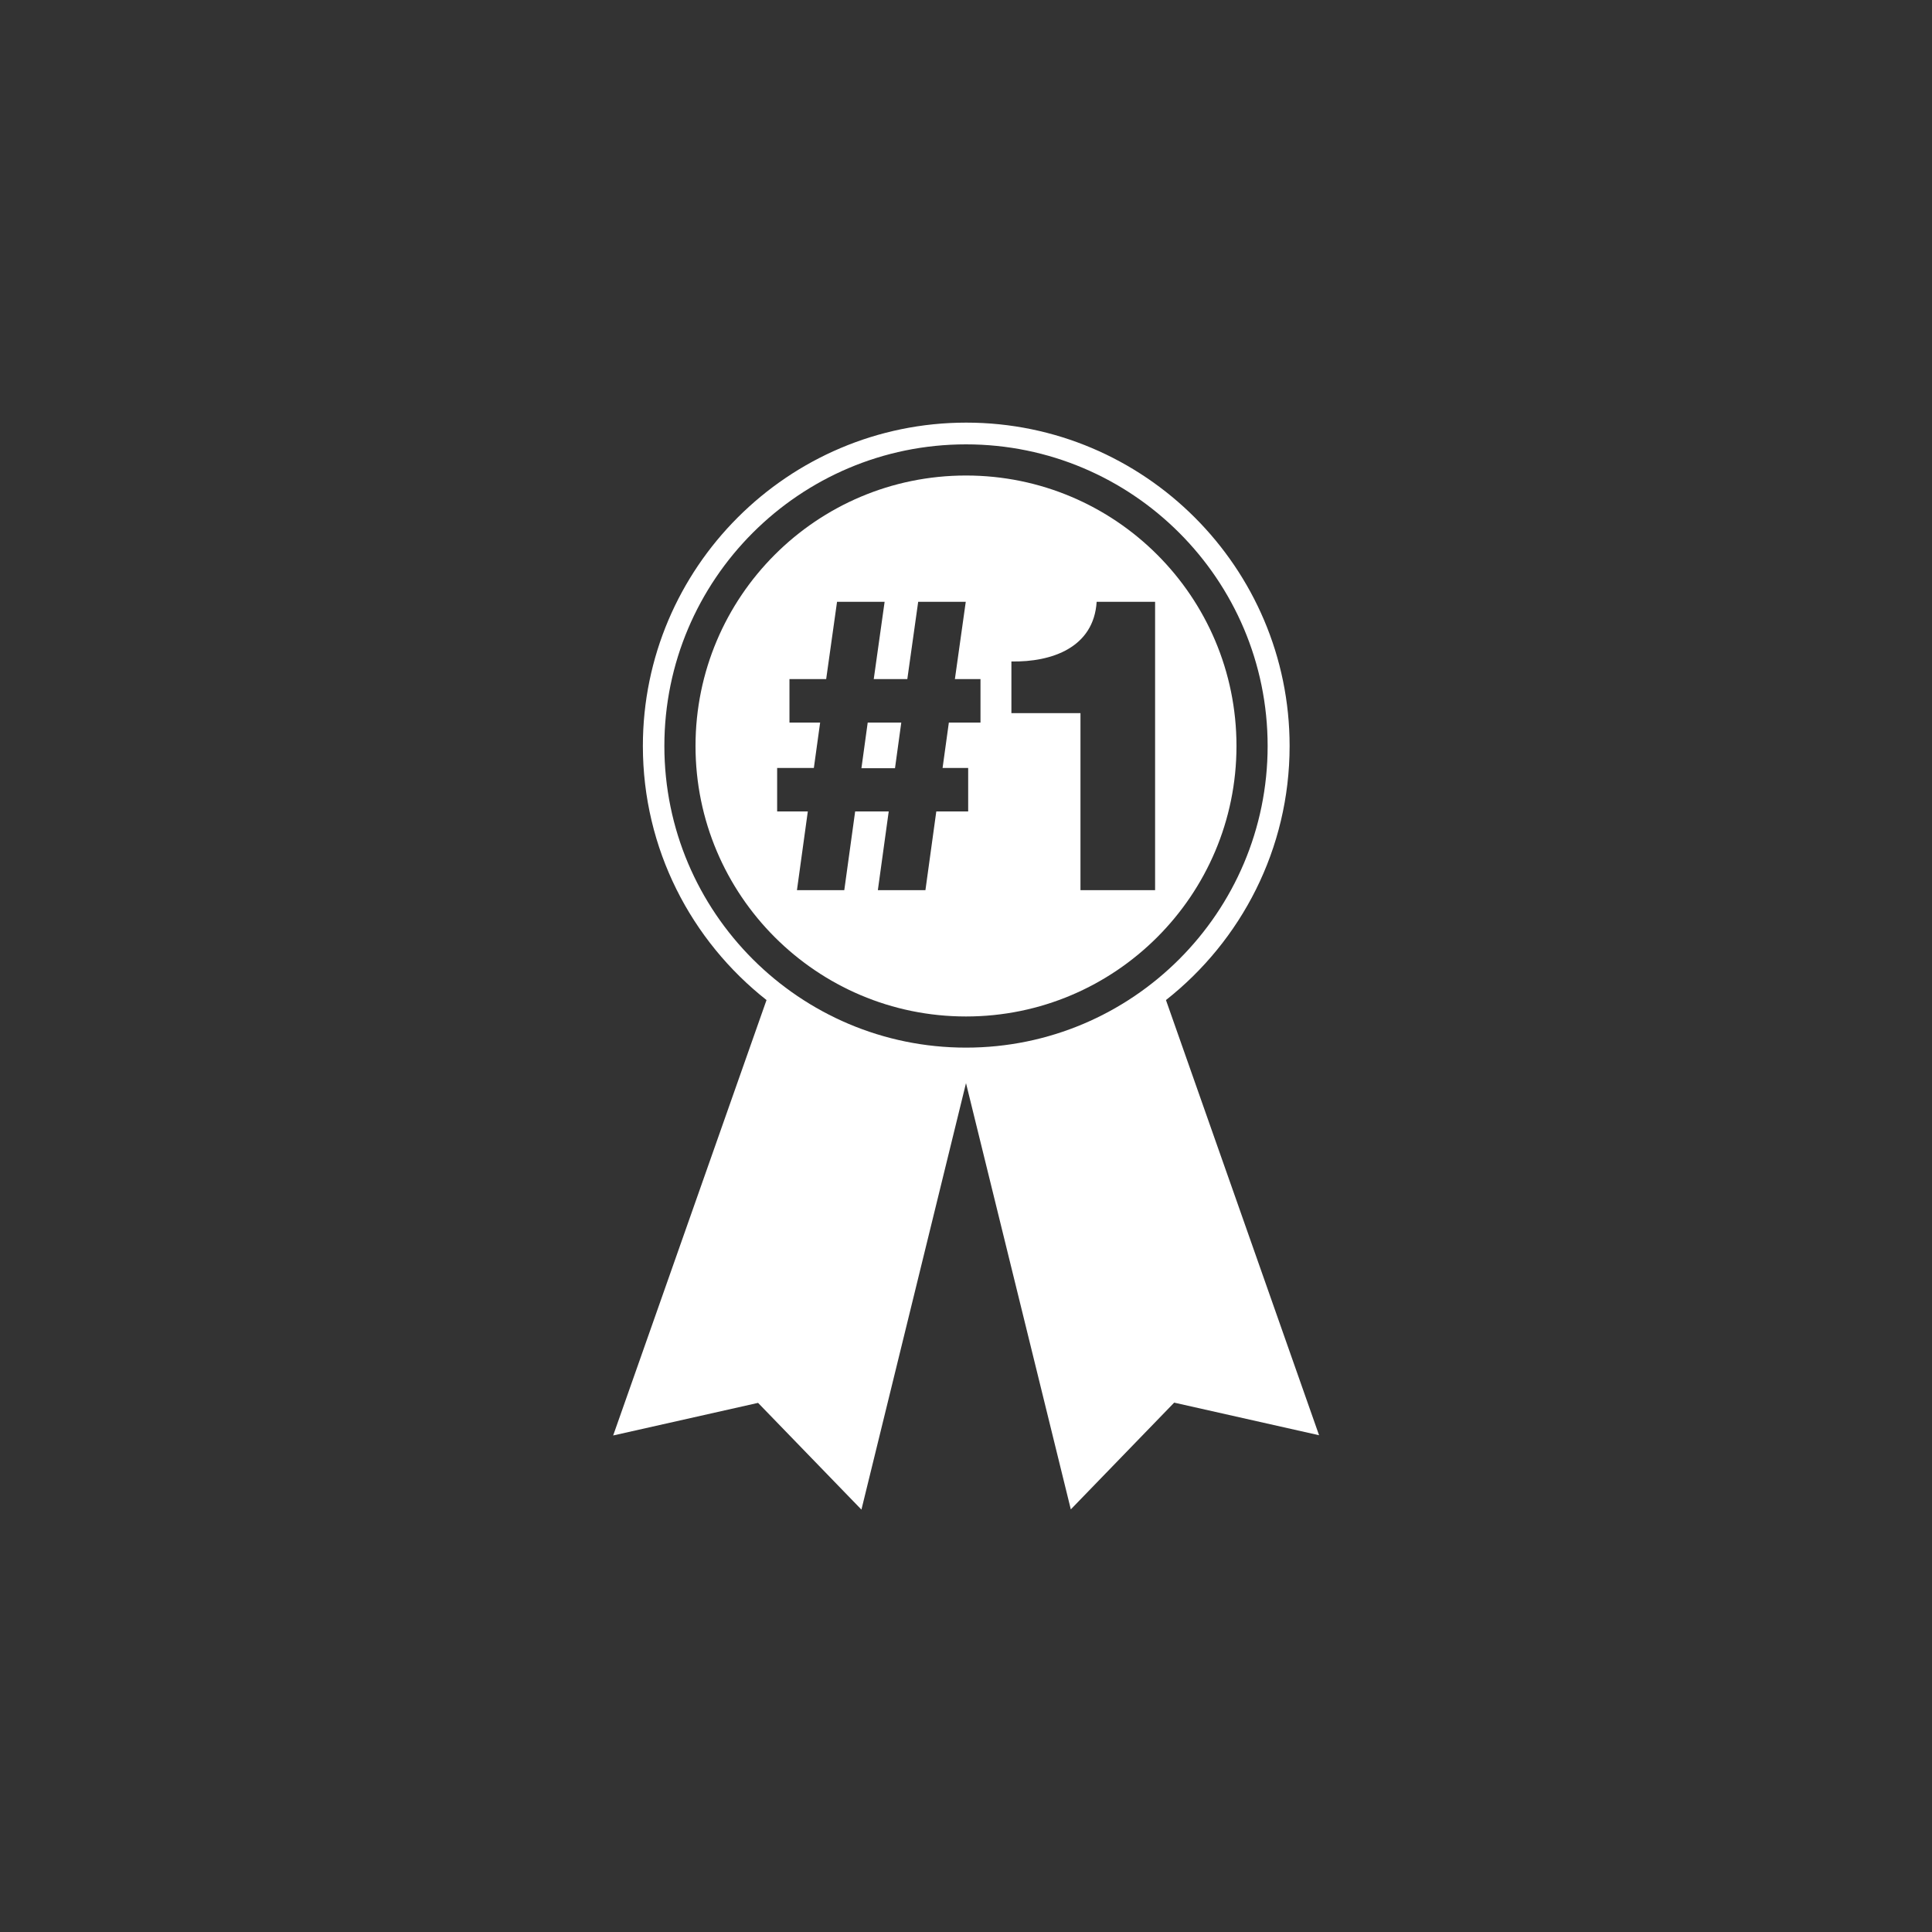
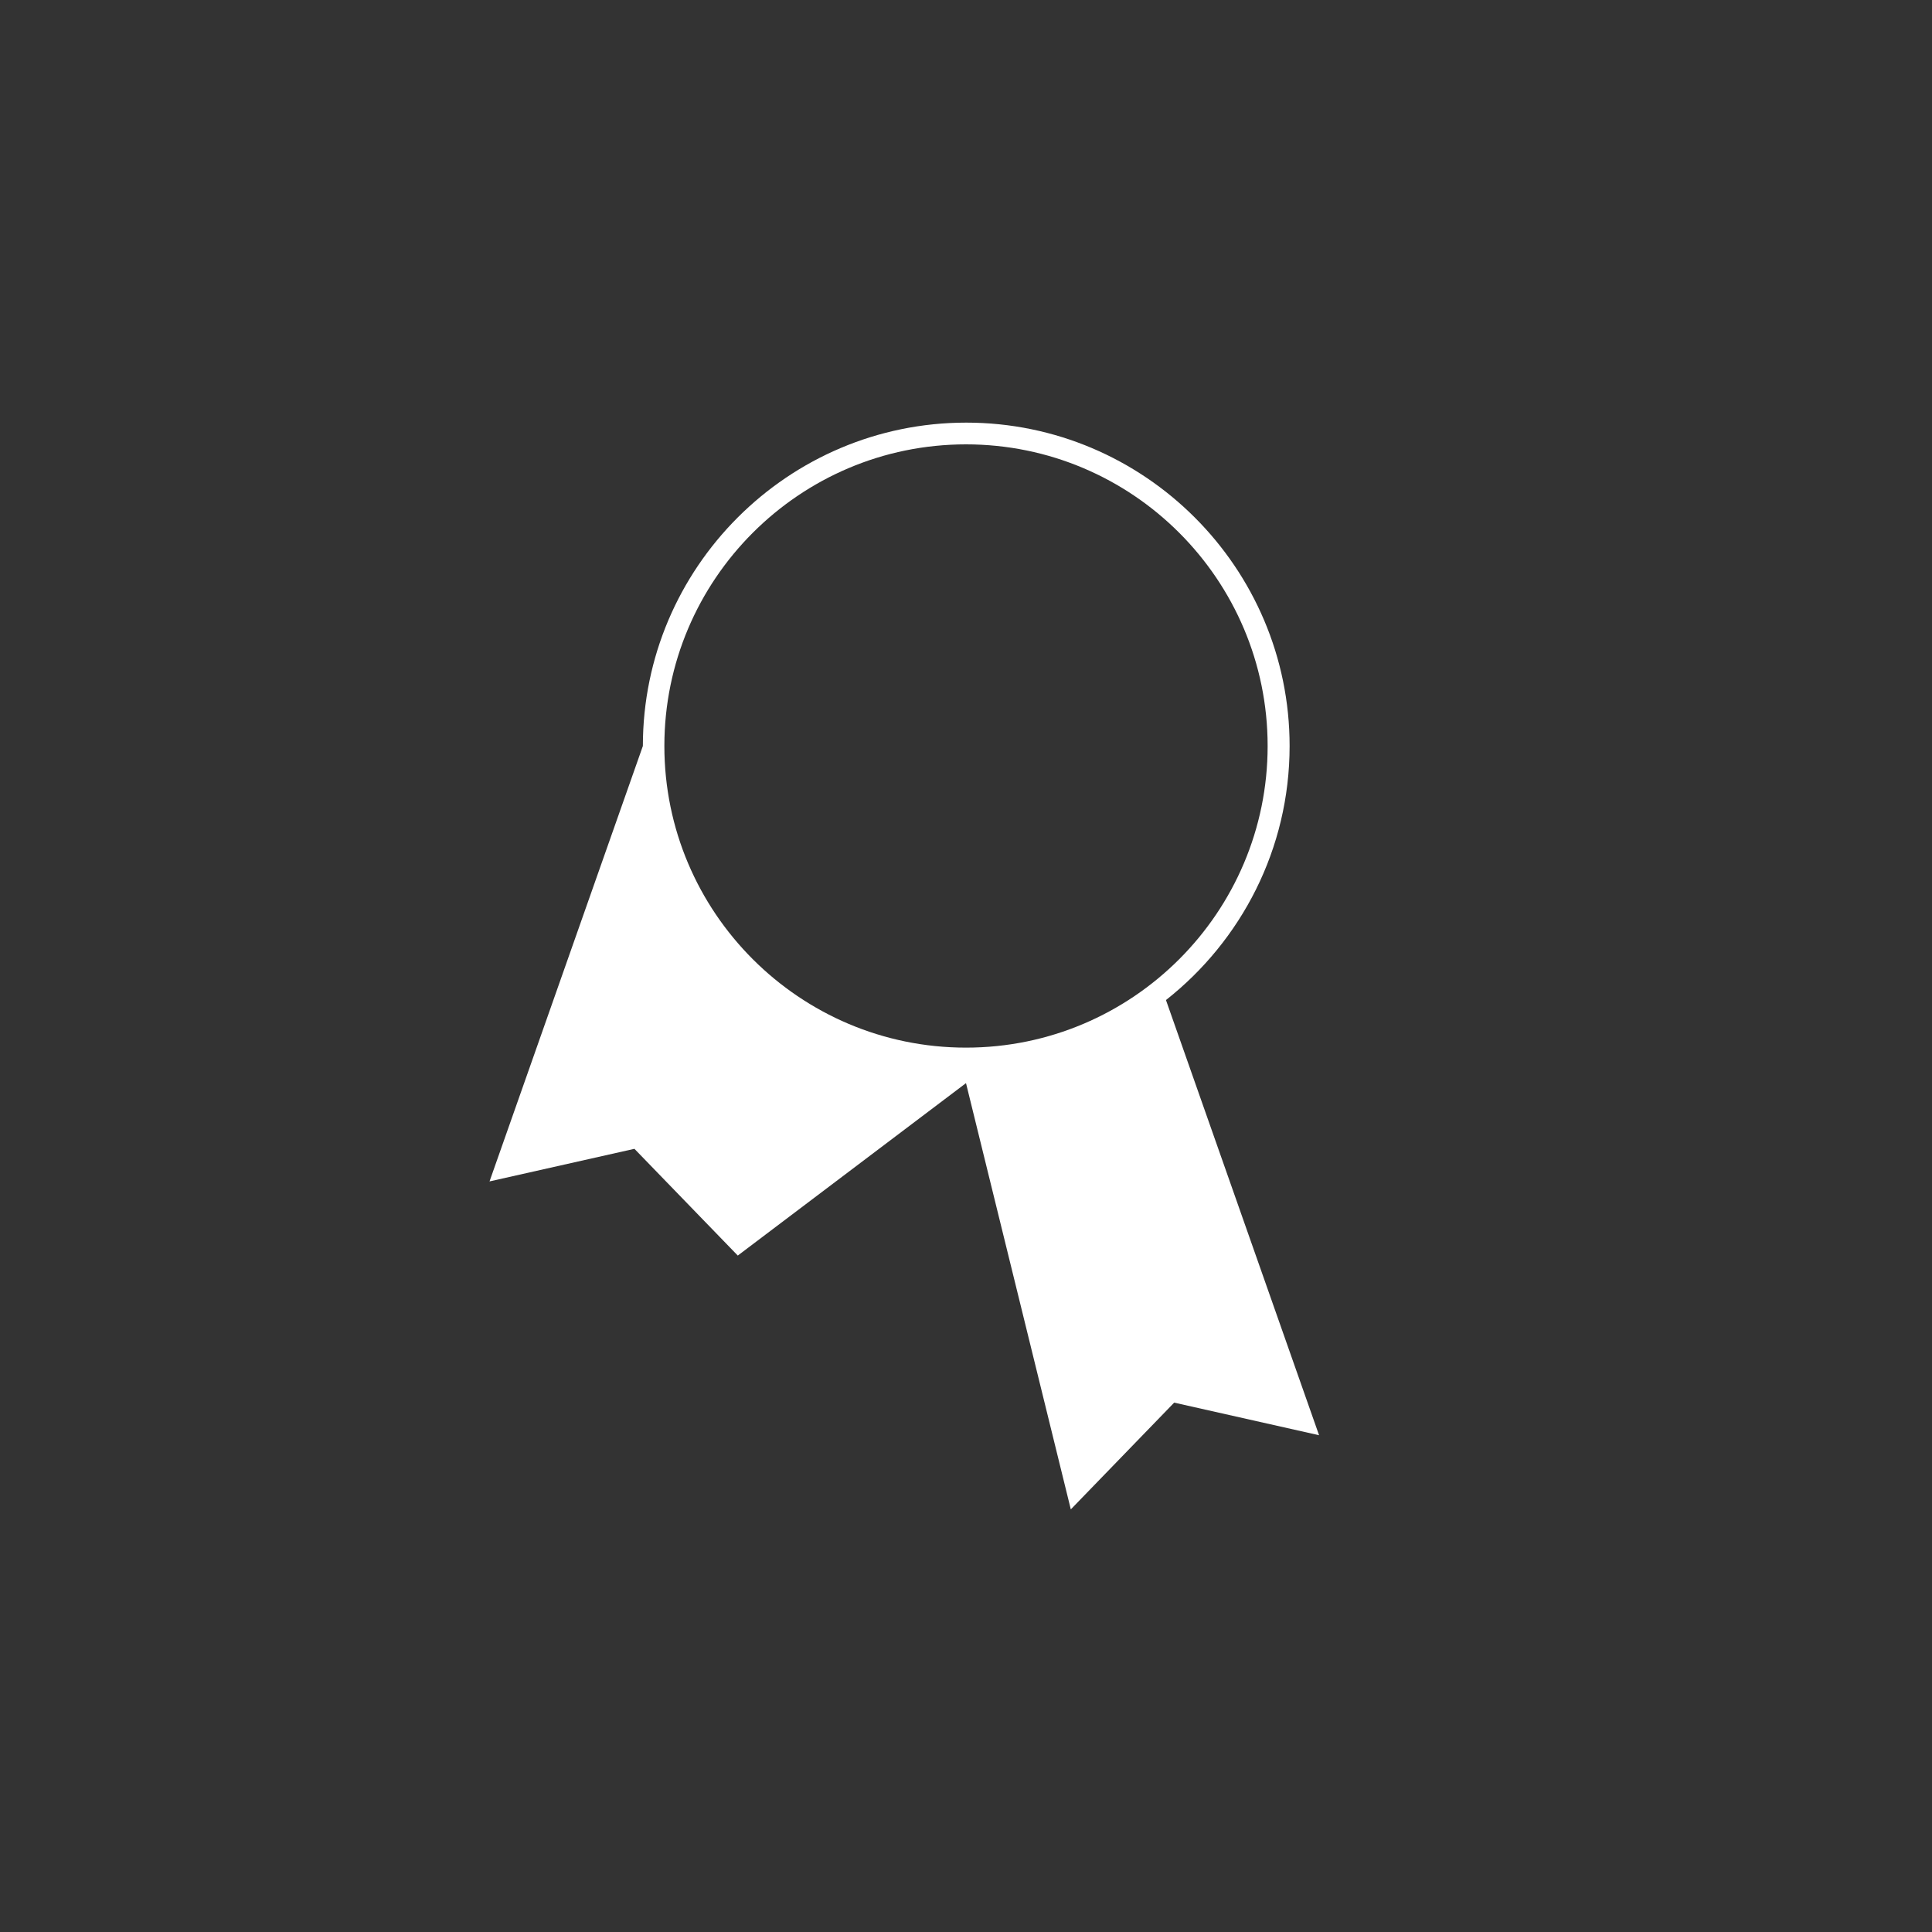
<svg xmlns="http://www.w3.org/2000/svg" version="1.0" id="Layer_1" x="0px" y="0px" viewBox="0 0 800 800" style="enable-background:new 0 0 800 800;" xml:space="preserve">
  <rect x="0" y="0" width="800" height="800" fill="#333333" stroke="none" />
  <style type="text/css">
	.st0{fill:#FFFFFF;}
</style>
  <g>
-     <path class="st0" d="M482.8,414.1c31.1-24.5,51.2-62.5,51.2-105.2c0-73.8-60.1-133.9-133.9-133.9s-133.9,60.1-133.9,133.9   c0,42.6,20,80.6,51.2,105.2l-63.5,180.3l60-13.5l42.8,44.2L400,448.5L443.4,625l42.8-44.2l60,13.5L482.8,414.1z M275.1,308.9   c0-68.9,56-124.9,124.9-124.9s124.9,56,124.9,124.9s-56,124.9-124.9,124.9S275.1,377.8,275.1,308.9z" />
+     <path class="st0" d="M482.8,414.1c31.1-24.5,51.2-62.5,51.2-105.2c0-73.8-60.1-133.9-133.9-133.9s-133.9,60.1-133.9,133.9   l-63.5,180.3l60-13.5l42.8,44.2L400,448.5L443.4,625l42.8-44.2l60,13.5L482.8,414.1z M275.1,308.9   c0-68.9,56-124.9,124.9-124.9s124.9,56,124.9,124.9s-56,124.9-124.9,124.9S275.1,377.8,275.1,308.9z" />
    <g>
-       <polygon class="st0" points="356.7,318.1 370.6,318.1 373.2,299.2 359.3,299.2   " />
-       <path class="st0" d="M400,196.9c-61.9,0-112,50.2-112,112s50.2,112,112,112s112-50.2,112-112S461.9,196.9,400,196.9z M406.1,299.2    h-13.2l-2.6,18.8h10.6v18h-13.2l-4.5,32.6h-19.7l4.5-32.6h-13.9l-4.5,32.6H330l4.5-32.6h-12.7v-18H337l2.6-18.8h-12.7v-18h15.2    l4.5-32h19.7l-4.5,32h13.9l4.5-32h19.7l-4.5,32h10.6V299.2z M478.2,368.6h-30.8v-73.3h-28.6v-21.4c16.8,0.3,34.1-5.8,35.3-24.7    h24.2V368.6z" />
-     </g>
+       </g>
  </g>
</svg>